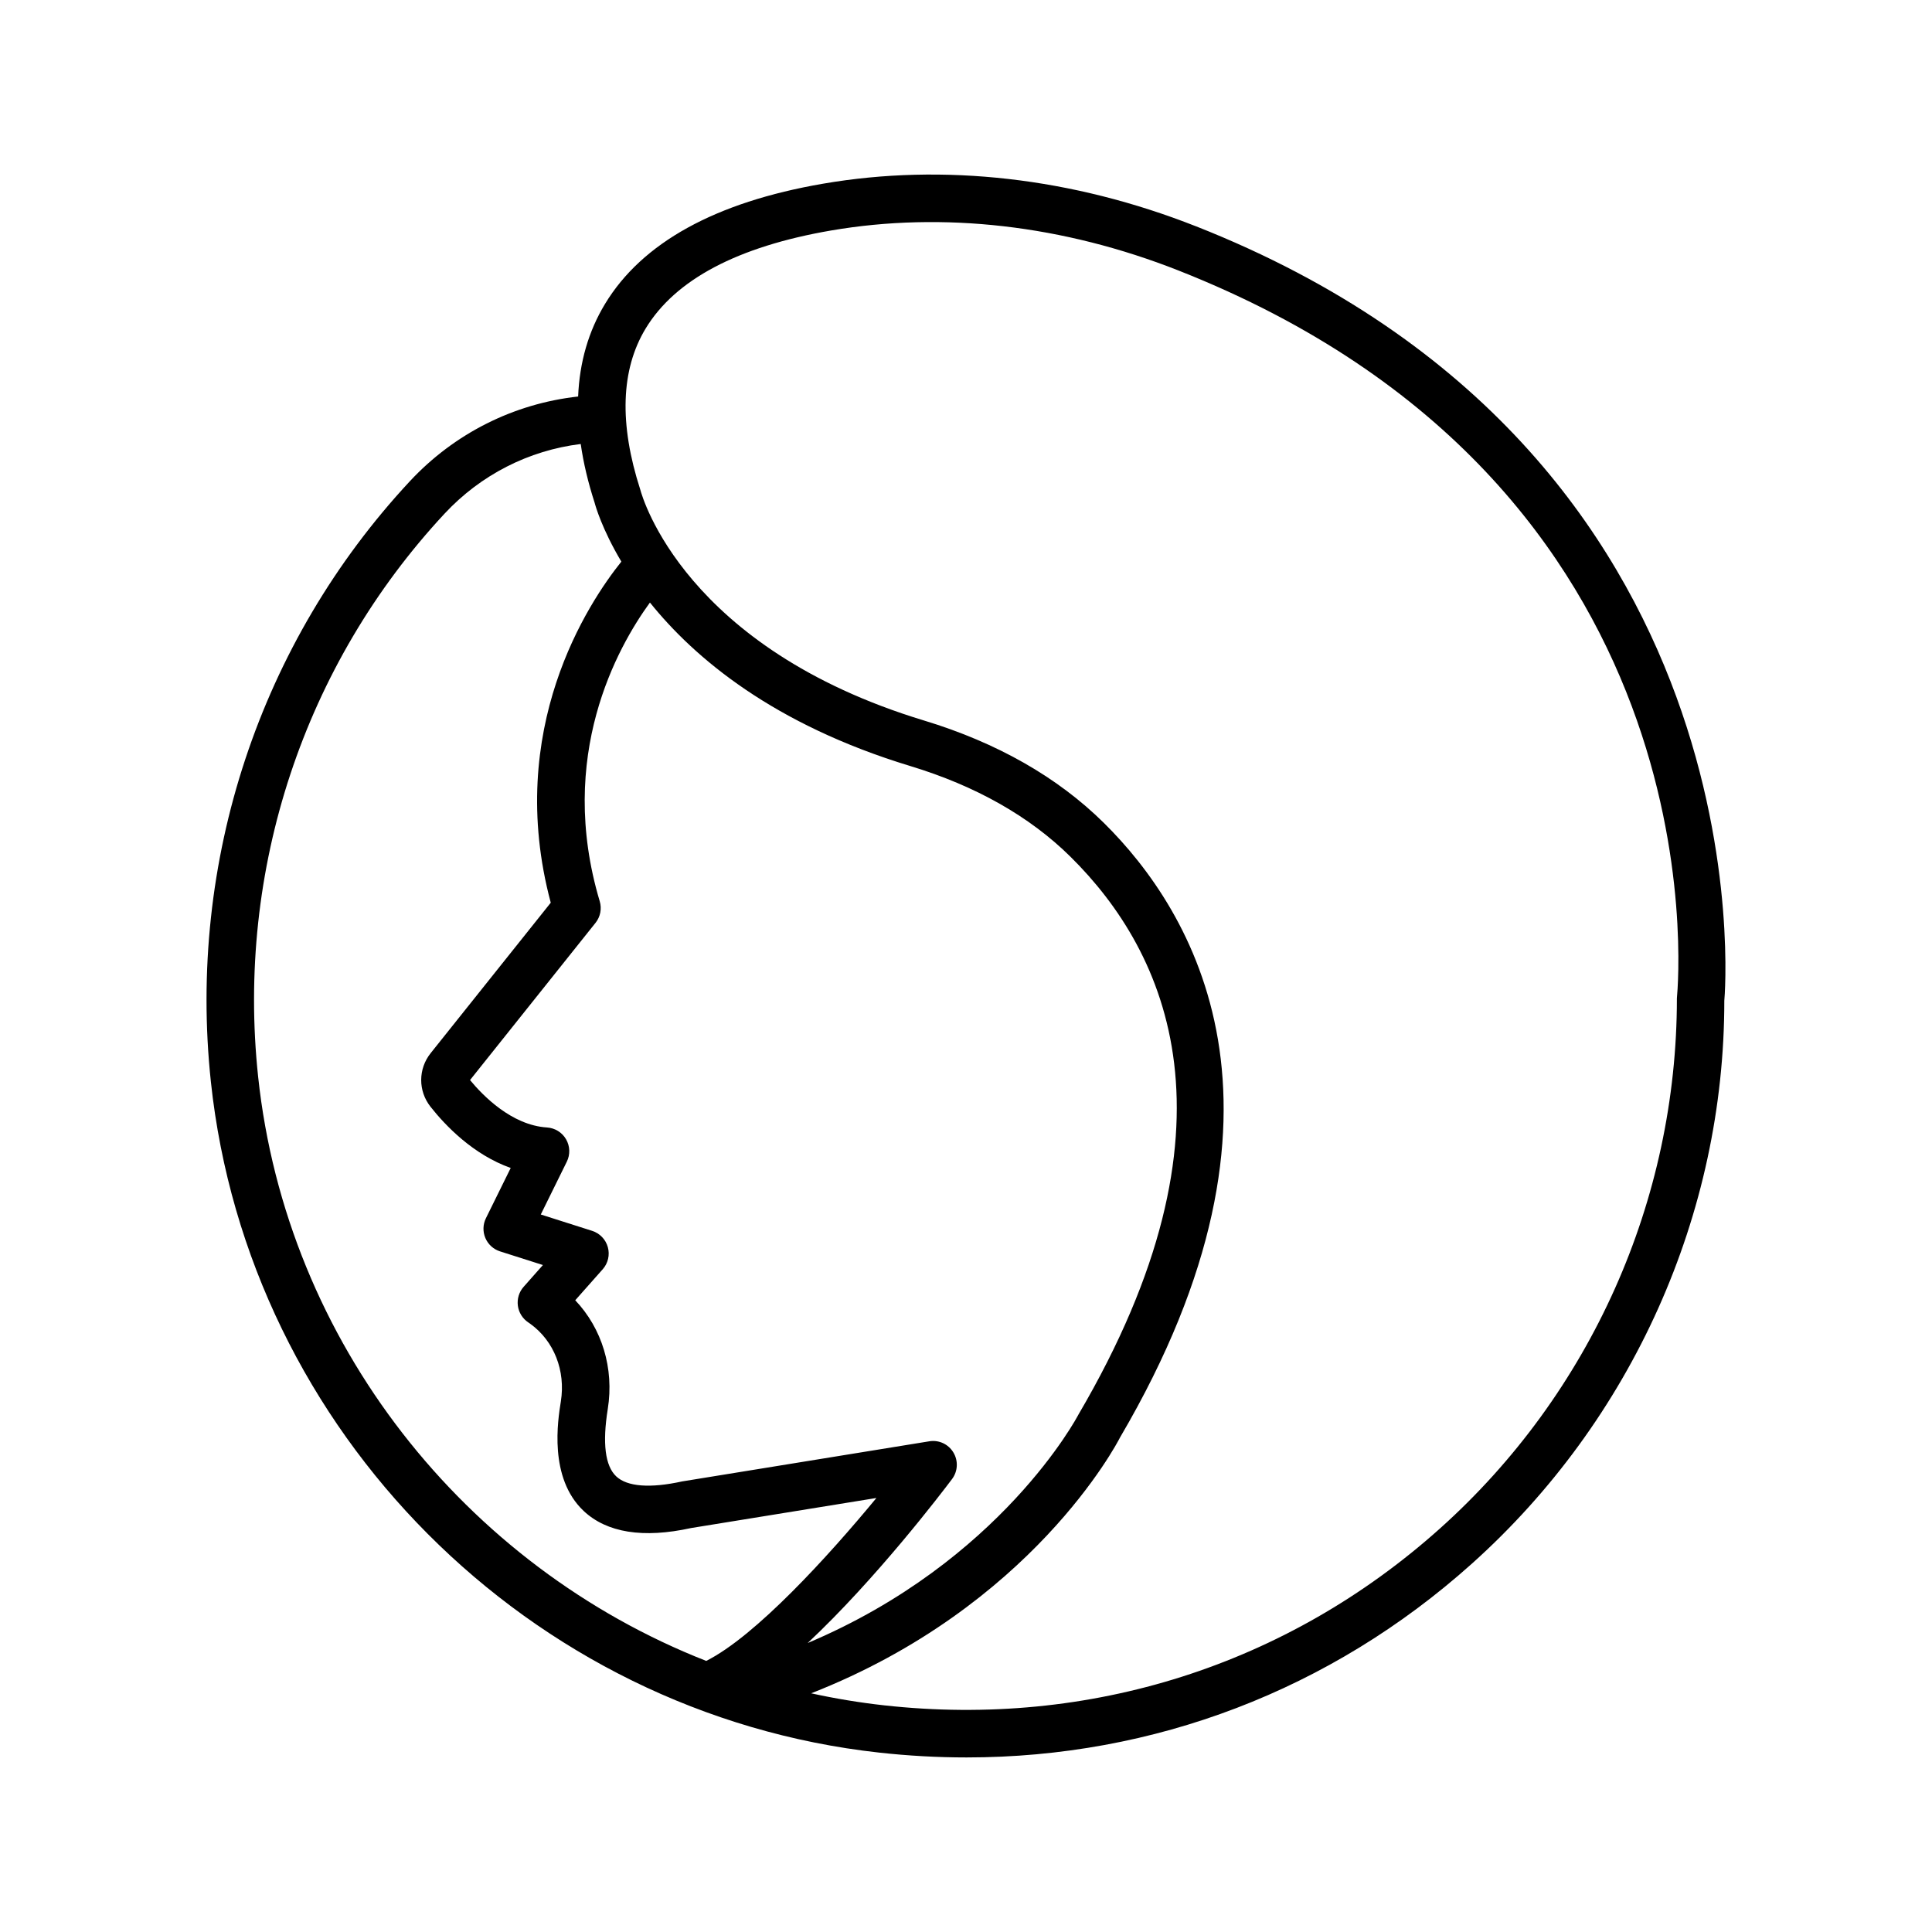
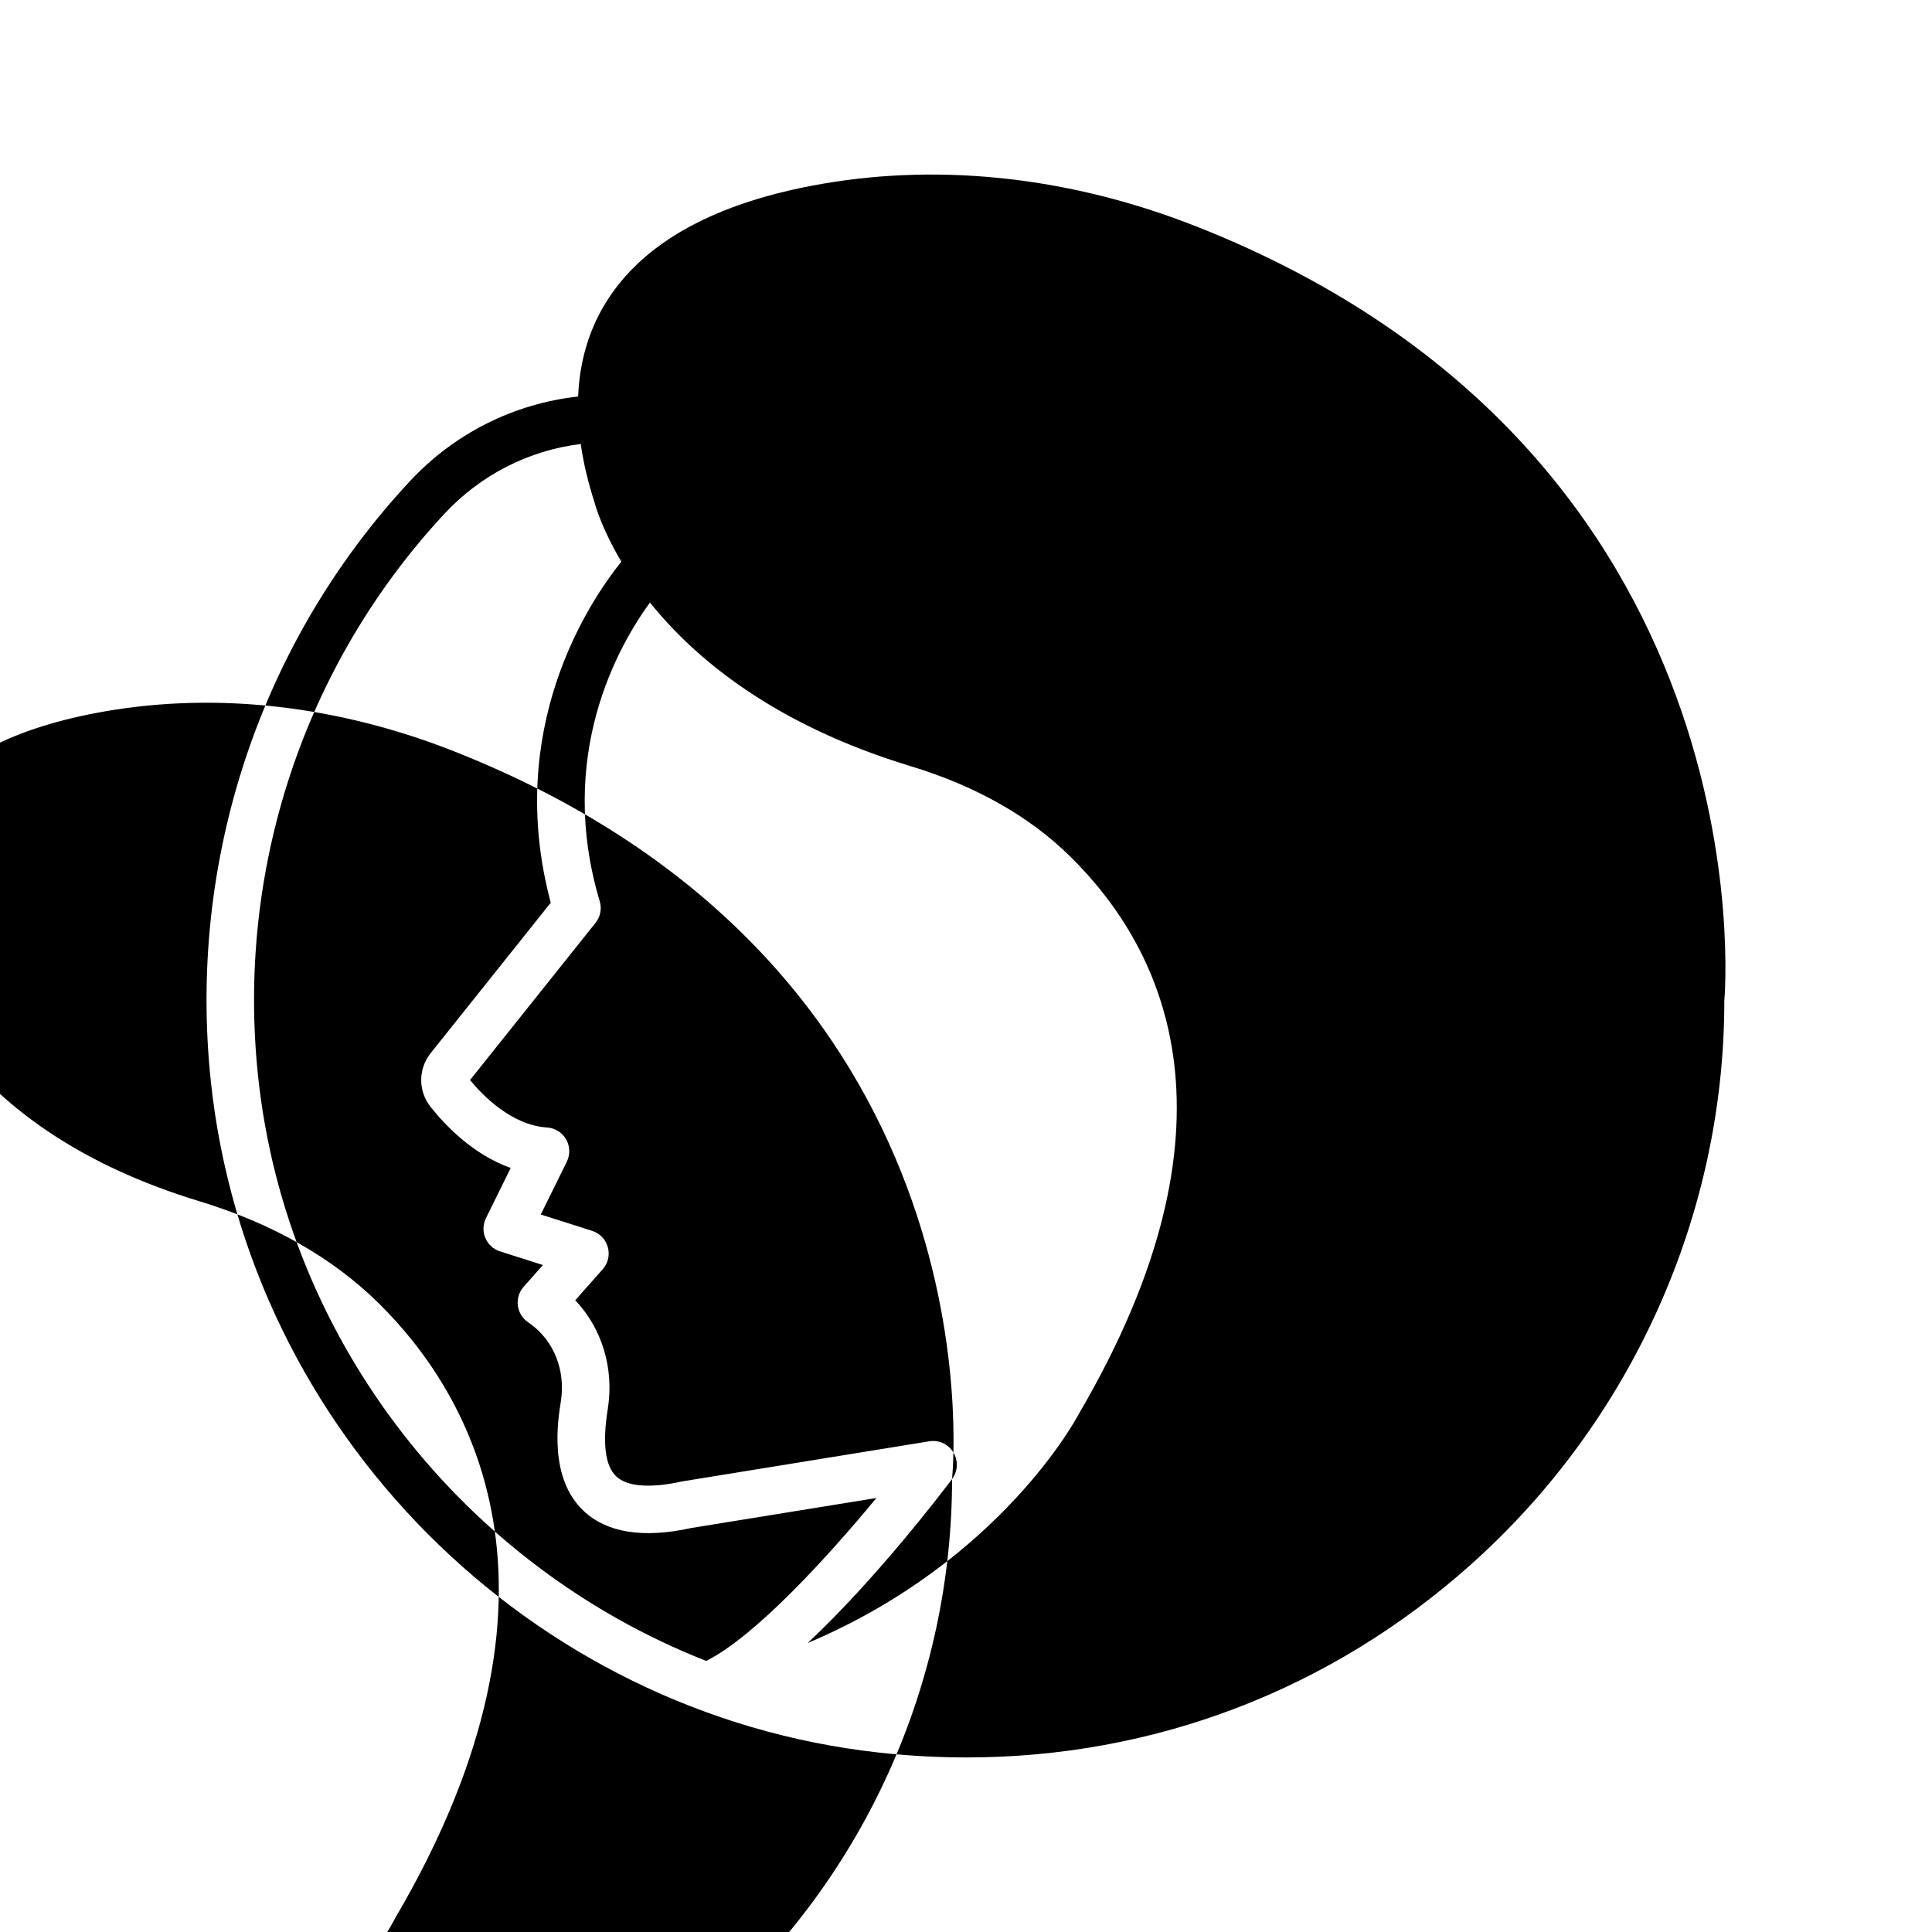
<svg xmlns="http://www.w3.org/2000/svg" fill="#000000" width="800px" height="800px" version="1.1" viewBox="144 144 512 512">
-   <path d="m460.96 203.98c-32.699-12.898-66.895-16.797-98.859-11.297-28.52 4.906-47.957 15.633-57.773 31.875-4.379 7.238-6.746 15.449-7.117 24.52-17.074 1.895-32.805 9.789-44.605 22.465-39.746 42.695-58.961 100.7-52.719 159.16 9.906 92.75 84.371 167.51 177.07 177.75 7.785 0.859 15.523 1.285 23.203 1.285 49.605 0 96.449-17.805 133.83-51.285 42.578-38.129 67-92.762 66.969-149.25 0.141-1.441 12.602-145.01-140-205.23zm-129.8 380.18c-63.902-25.078-111.23-84.344-118.75-154.8-5.856-54.828 12.152-109.22 49.406-149.24 9.574-10.281 22.281-16.754 36.082-18.457 0.715 5 1.949 10.203 3.695 15.598 0.176 0.691 1.918 6.922 7.074 15.574-8.75 10.918-31.004 44.379-18.711 90.391l-31.812 39.852c-3.34 4.176-3.363 10.012-0.062 14.207 3.93 4.981 11.285 12.699 21.262 16.234l-6.566 13.316c-0.812 1.641-0.867 3.562-0.148 5.254 0.715 1.684 2.133 2.977 3.879 3.535l11.371 3.621-5.117 5.781c-1.211 1.367-1.758 3.191-1.523 5 0.238 1.809 1.254 3.434 2.781 4.441l0.527 0.367c6.285 4.539 9.379 12.422 8.082 20.57-0.801 5.008-3.242 20.238 6.016 28.984 6.156 5.816 15.844 7.344 28.492 4.559l49.121-7.965c-12.816 15.523-32.035 36.621-45.094 43.172zm65.145-48.199c1.543-2.055 1.68-4.84 0.352-7.043-1.32-2.195-3.832-3.383-6.394-2.957l-65.48 10.629c-8.512 1.871-14.574 1.402-17.484-1.34-2.934-2.773-3.684-8.777-2.234-17.848 1.723-10.793-1.543-21.363-8.621-28.82l7.281-8.215c1.414-1.594 1.926-3.793 1.359-5.848-0.566-2.055-2.129-3.676-4.156-4.328l-13.617-4.336 6.898-13.992c0.934-1.887 0.859-4.121-0.195-5.941-1.051-1.82-2.953-2.996-5.055-3.129-9.371-0.59-17.031-8.48-20.395-12.566l33.254-41.66c1.293-1.609 1.703-3.758 1.113-5.731-11.484-38.461 4.676-67.293 13.309-79.156 11.867 14.766 32.746 32.324 69.004 43.332 17.336 5.258 31.625 13.344 42.449 24.039 25.664 25.34 46.895 71.492 2.109 147.82-0.223 0.438-20.469 38.898-71.762 60.551 18.188-17.035 35.559-39.859 38.266-43.461zm192.09-127.38c0 53.543-22.891 104.75-62.805 140.5-40.469 36.234-92.785 52.871-147.25 46.855-6.562-0.727-13.027-1.797-19.371-3.191 58.371-22.891 81-66.102 81.867-67.828 51.273-87.359 19.312-139.52-4.301-162.84-12.293-12.141-28.328-21.266-47.645-27.129-63.375-19.238-74.656-59.137-75.207-61.18-5.641-17.453-5.164-31.82 1.414-42.699 7.848-12.977 24.379-21.723 49.137-25.984 29.688-5.094 61.551-1.438 92.098 10.609 143.56 56.645 132.62 186.76 132.06 192.89z" />
+   <path d="m460.96 203.98c-32.699-12.898-66.895-16.797-98.859-11.297-28.52 4.906-47.957 15.633-57.773 31.875-4.379 7.238-6.746 15.449-7.117 24.52-17.074 1.895-32.805 9.789-44.605 22.465-39.746 42.695-58.961 100.7-52.719 159.16 9.906 92.75 84.371 167.51 177.07 177.75 7.785 0.859 15.523 1.285 23.203 1.285 49.605 0 96.449-17.805 133.83-51.285 42.578-38.129 67-92.762 66.969-149.25 0.141-1.441 12.602-145.01-140-205.23zm-129.8 380.18c-63.902-25.078-111.23-84.344-118.75-154.8-5.856-54.828 12.152-109.22 49.406-149.24 9.574-10.281 22.281-16.754 36.082-18.457 0.715 5 1.949 10.203 3.695 15.598 0.176 0.691 1.918 6.922 7.074 15.574-8.75 10.918-31.004 44.379-18.711 90.391l-31.812 39.852c-3.34 4.176-3.363 10.012-0.062 14.207 3.93 4.981 11.285 12.699 21.262 16.234l-6.566 13.316c-0.812 1.641-0.867 3.562-0.148 5.254 0.715 1.684 2.133 2.977 3.879 3.535l11.371 3.621-5.117 5.781c-1.211 1.367-1.758 3.191-1.523 5 0.238 1.809 1.254 3.434 2.781 4.441l0.527 0.367c6.285 4.539 9.379 12.422 8.082 20.57-0.801 5.008-3.242 20.238 6.016 28.984 6.156 5.816 15.844 7.344 28.492 4.559l49.121-7.965c-12.816 15.523-32.035 36.621-45.094 43.172zm65.145-48.199c1.543-2.055 1.68-4.84 0.352-7.043-1.32-2.195-3.832-3.383-6.394-2.957l-65.48 10.629c-8.512 1.871-14.574 1.402-17.484-1.34-2.934-2.773-3.684-8.777-2.234-17.848 1.723-10.793-1.543-21.363-8.621-28.82l7.281-8.215c1.414-1.594 1.926-3.793 1.359-5.848-0.566-2.055-2.129-3.676-4.156-4.328l-13.617-4.336 6.898-13.992c0.934-1.887 0.859-4.121-0.195-5.941-1.051-1.82-2.953-2.996-5.055-3.129-9.371-0.59-17.031-8.48-20.395-12.566l33.254-41.66c1.293-1.609 1.703-3.758 1.113-5.731-11.484-38.461 4.676-67.293 13.309-79.156 11.867 14.766 32.746 32.324 69.004 43.332 17.336 5.258 31.625 13.344 42.449 24.039 25.664 25.34 46.895 71.492 2.109 147.82-0.223 0.438-20.469 38.898-71.762 60.551 18.188-17.035 35.559-39.859 38.266-43.461zc0 53.543-22.891 104.75-62.805 140.5-40.469 36.234-92.785 52.871-147.25 46.855-6.562-0.727-13.027-1.797-19.371-3.191 58.371-22.891 81-66.102 81.867-67.828 51.273-87.359 19.312-139.52-4.301-162.84-12.293-12.141-28.328-21.266-47.645-27.129-63.375-19.238-74.656-59.137-75.207-61.18-5.641-17.453-5.164-31.82 1.414-42.699 7.848-12.977 24.379-21.723 49.137-25.984 29.688-5.094 61.551-1.438 92.098 10.609 143.56 56.645 132.62 186.76 132.06 192.89z" />
</svg>